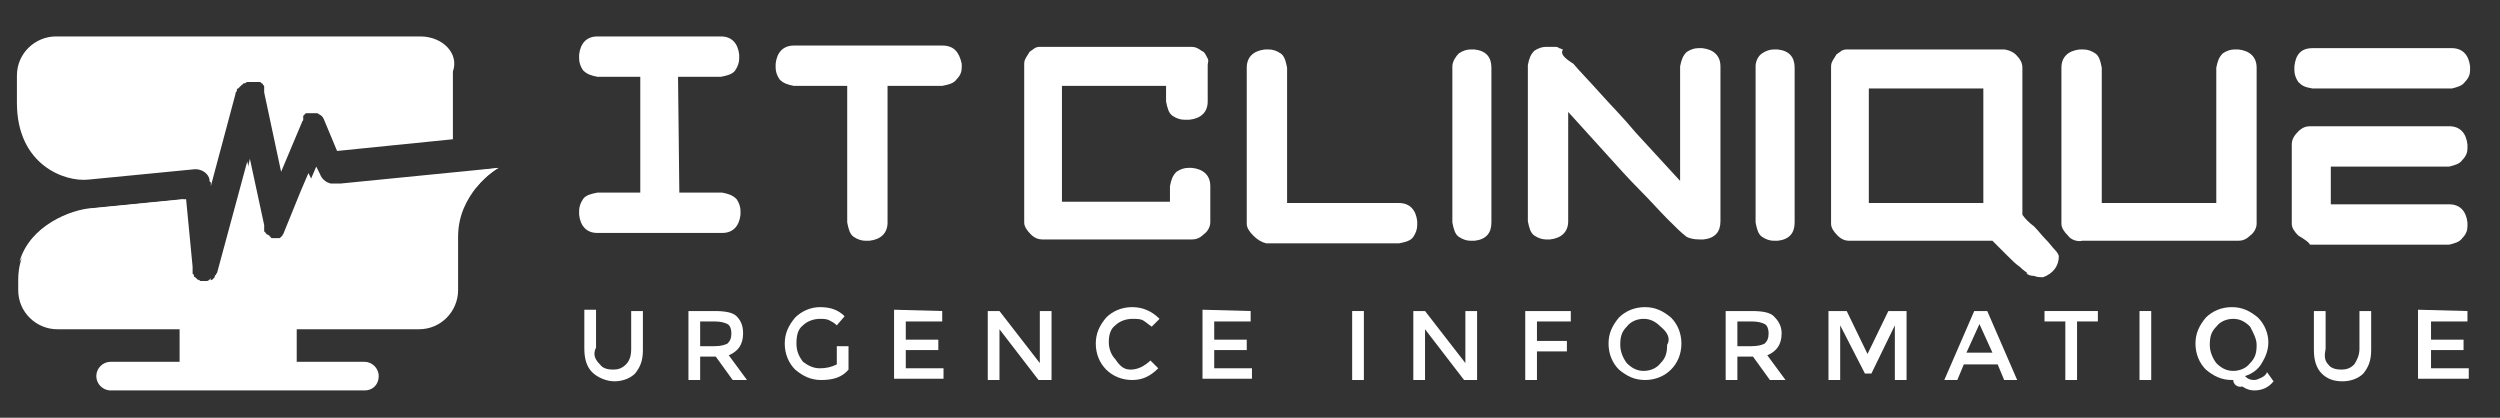
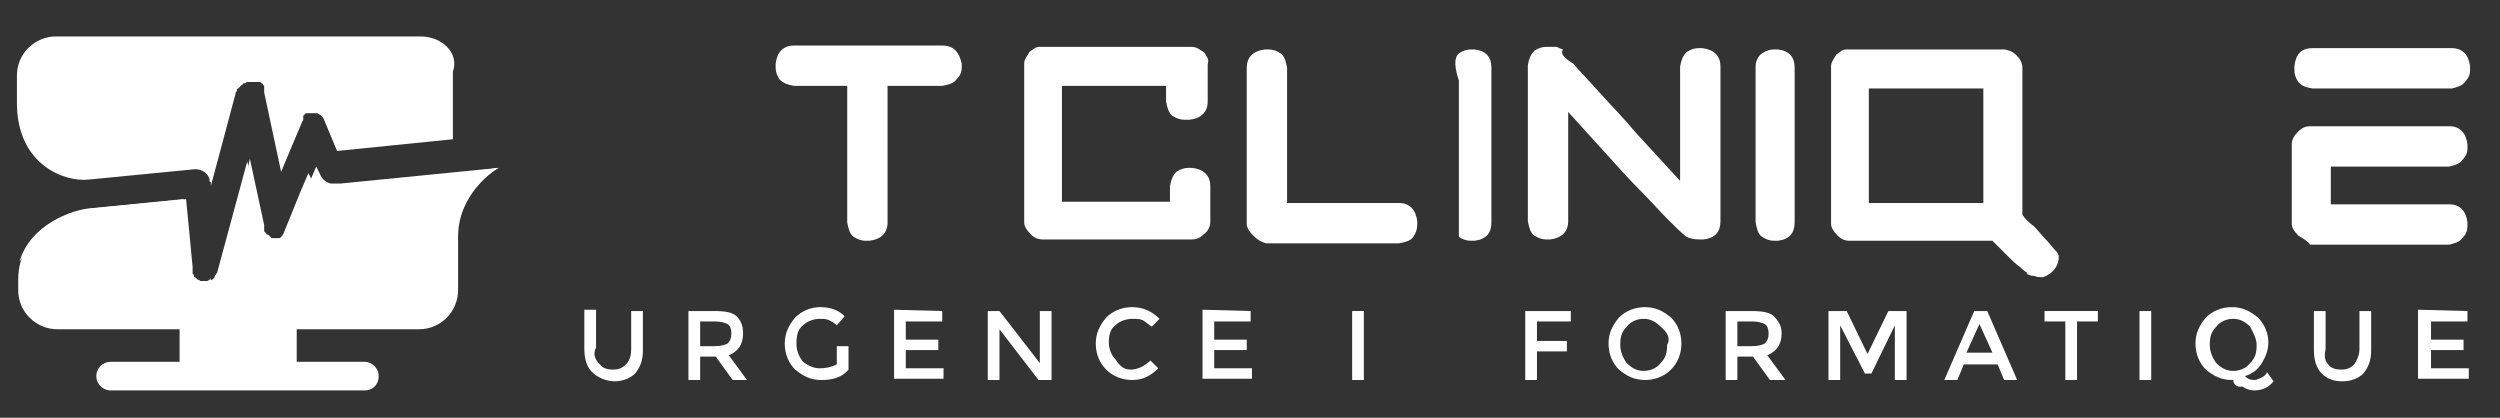
<svg xmlns="http://www.w3.org/2000/svg" version="1.1" id="Layer_1" x="0px" y="0px" viewBox="0 0 192.1 32.1" style="enable-background:new 0 0 192.1 32.1;" xml:space="preserve">
  <rect x="0" y="0" width="192.1" height="32.1" fill="#333333" stroke="none" />
  <style type="text/css">
	.st0{fill:#FFFFFF;}
</style>
  <g>
    <path class="st0" d="M32.3,2.8h-28c-1.6,0-3,1.3-3,3v2.1c0,4.8,3.7,6.1,5.5,5.9C8.9,13.6,15,13,15,13l0,0l0,0l0,0   c0.5,0,1,0.3,1.1,0.8c0,0.1,0,0.2,0.1,0.2v0.3l1.9-7.1l0,0c0-0.1,0-0.1,0.1-0.2V6.9c0,0,0-0.1,0.1-0.1c0,0,0,0,0.1-0.1l0.1-0.1   c0,0,0,0,0.1-0.1c0,0,0.1,0,0.1-0.1c0,0,0,0,0.1,0s0.1-0.1,0.2-0.1l0,0c0.1,0,0.1,0,0.2,0c0,0,0,0,0.1,0h0.1l0,0l0,0c0,0,0,0,0.1,0   h0.1l0,0c0,0,0,0,0.1,0c0,0,0,0,0.1,0h0.1c0,0,0,0,0.1,0l0.1,0.1l0,0c0,0,0.1,0,0.1,0.1c0,0,0,0,0.1,0.1c0,0,0,0,0,0.1v0.1   c0,0,0,0,0,0.1V7v0.1l0,0l1.3,6.1l1.6-3.8l0,0c0-0.1,0.1-0.1,0.1-0.2c0,0,0,0,0-0.1l0-0.1c0,0,0,0,0-0.1l0.1-0.1l0,0l0.1-0.1   c0,0,0,0,0.1,0h0.1c0,0,0,0,0.1,0s0.1,0,0.2,0l0,0l0,0l0,0c0.1,0,0.1,0,0.2,0l0,0c0.1,0,0.1,0,0.2,0l0,0l0,0   c0.1,0.1,0.2,0.1,0.3,0.2l0,0L24.8,9l0,0c0,0.1,0.1,0.1,0.1,0.2l1,2.4l8.9-0.9V5.5C35.3,4.1,34,2.8,32.3,2.8z" />
    <path class="st0" d="M38.3,12.9c0,0-0.9,0.5-1.7,1.5c-0.7,0.9-1.4,2.1-1.4,3.8c0,1.6,0,4.1,0,4.1c0,1.6-1.3,3-3,3h-9.4v2.5H28   c0.6,0,1.1,0.5,1.1,1.1S28.7,30,28,30H8.5c-0.6,0-1.1-0.5-1.1-1.1s0.5-1.1,1.1-1.1h5.3v-2.5H4.4c-1.6,0-3-1.3-3-3v-0.8   c0-3.9,3.9-5.3,5.8-5.5l7.1-0.7l0.5,5.2c0,0.1,0,0.1,0,0.2c0,0,0,0,0,0.1v0.1c0,0,0,0,0,0.1c0,0,0,0.1,0.1,0.1c0,0,0,0,0,0.1   c0,0,0,0.1,0.1,0.1l0,0l0.1,0.1l0,0l0.1,0.1l0,0c0.1,0,0.1,0,0.2,0.1l0,0c0.1,0,0.1,0,0.2,0l0,0l0,0c0,0,0,0,0.1,0h0.1   c0,0,0,0,0.1,0s0.3-0.1,0.4-0.1l0,0l0.1-0.1l0,0l0.1-0.1c0,0,0,0,0-0.1l0.1-0.1l0,0c0-0.1,0.1-0.1,0.1-0.2l2.3-8.5l1.1,5.1   c0,0.1,0,0.1,0,0.2c0,0,0,0,0,0.1v0.1c0,0,0,0,0,0.1c0,0,0,0.1,0.1,0.1c0,0,0,0,0.1,0.1c0,0,0,0.1,0.1,0.1l0,0c0,0,0.1,0,0.1,0.1   l0,0c0,0,0.1,0,0.1,0.1l0,0l0,0l0,0h0.1h0.1c0,0,0,0,0.1,0c0,0,0,0,0.1,0H21c0.1,0,0.1,0,0.1,0l0,0c0.1,0,0.3-0.1,0.4-0.2l0,0   l0.1-0.1l0,0l0.1-0.1l0,0c0-0.1,0.1-0.1,0.1-0.2l1.3-3.2l0.6-1.4l0.3,0.6l0,0c0.1,0.3,0.4,0.6,0.8,0.7l0,0h0.1l0,0   c0.1,0,0.1,0,0.2,0h0.1c0.1,0,0.1,0,0.2,0s0.1,0,0.2,0L38.3,12.9z" />
    <g>
      <path class="st0" d="M1.5,20.1c1.2-1.9,3.6-2.7,5-2.8l7.1-0.7l0.5,5.2c0,0.1,0,0.1,0,0.2c0,0,0,0,0,0.1v0.1c0,0,0,0,0,0.1    c0,0,0,0.1,0.1,0.1c0,0,0,0,0,0.1c0,0,0,0.1,0.1,0.1l0,0l0.1,0.1l0,0l0.1,0.1l0,0c0.1,0,0.1,0,0.2,0.1l0,0c0.1,0,0.1,0,0.2,0l0,0    l0,0c0,0,0,0,0.1,0h0.1c0,0,0,0,0.1,0s0.3-0.1,0.4-0.1l0,0l0.1-0.1l0,0l0.1-0.1c0,0,0,0,0-0.1l0.1-0.1l0,0c0-0.1,0.1-0.1,0.1-0.2    l0.2-0.8c0,0-0.1,0-0.1,0.1l0,0c-0.1,0.1-0.2,0.1-0.4,0.1c0,0,0,0-0.1,0h-0.1c0,0,0,0-0.1,0l0,0l0,0c-0.1,0-0.1,0-0.2,0l0,0    c-0.1,0-0.1,0-0.2-0.1l0,0c0,0-0.1,0-0.1-0.1l0,0l-0.1-0.1l0,0c0,0,0-0.1-0.1-0.1c0,0,0,0,0-0.1c0,0,0-0.1-0.1-0.1c0,0,0,0,0-0.1    v-0.1c0,0,0,0,0-0.1s0-0.1,0-0.2l-0.5-5.2L7,16C5.5,16.1,2.3,17.3,1.5,20.1z" />
      <path class="st0" d="M18.8,14l1,4.6c0,0.1,0,0.1,0,0.2c0,0,0,0,0,0.1V19c0,0,0,0,0,0.1c0,0,0,0.1,0.1,0.1c0,0,0,0,0.1,0.1    c0,0,0,0.1,0.1,0.1l0,0c0,0,0.1,0,0.1,0.1l0,0c0,0,0.1,0,0.1,0.1l0,0l0,0l0,0h0.1h0.1c0,0,0,0,0.1,0c0,0,0,0,0.1,0h0.1h0.1l0,0    c0.1,0,0.3-0.1,0.4-0.2l0,0l0.1-0.1l0,0l0.1-0.1l0,0c0-0.1,0.1-0.1,0.1-0.2l0.5-1.1L22,18l0,0l-0.1,0.1l0,0    c-0.1,0.1-0.2,0.1-0.4,0.2l0,0h-0.1h-0.1c0,0,0,0-0.1,0c0,0,0,0-0.1,0H21c-0.1,0-0.1,0-0.1,0l0,0l0,0l0,0c0,0-0.1,0-0.1-0.1l0,0    c0,0-0.1,0-0.1-0.1l0,0L20.5,18c0,0,0,0-0.1-0.1c0,0,0-0.1-0.1-0.1c0,0,0,0,0-0.1v-0.1c0,0,0,0,0-0.1c0,0,0-0.1,0-0.2l-1.1-5.1    L18.8,14z" />
      <path class="st0" d="M38.3,12.9c0,0-0.9,0.5-1.7,1.5l-11,1.1c-0.1,0-0.1,0-0.2,0s-0.1,0-0.2,0h-0.1c-0.1,0-0.1,0-0.2,0l0,0h-0.1    l0,0c-0.4-0.1-0.6-0.3-0.8-0.7l0,0l-0.3-0.6l0.6-1.4l0.3,0.6l0,0c0.1,0.3,0.4,0.6,0.8,0.7l0,0h0.1l0,0c0.1,0,0.1,0,0.2,0h0.1    c0.1,0,0.1,0,0.2,0s0.1,0,0.2,0L38.3,12.9z" />
    </g>
  </g>
  <path class="st0" d="M68.2,17.1c0,0.8-0.5,1.3-1.4,1.4h-0.3c-0.3,0-0.6-0.1-0.9-0.3c-0.3-0.2-0.4-0.6-0.5-1.1V6.6h-4.1  c-0.5-0.1-0.8-0.2-1.1-0.5c-0.2-0.3-0.3-0.6-0.3-0.9V4.9c0.1-0.9,0.6-1.4,1.4-1.4h11.4c0.9,0,1.3,0.5,1.5,1.4v0.3  c0,0.3-0.1,0.6-0.4,0.9c-0.2,0.3-0.6,0.4-1.1,0.5h-4.2V17.1z" />
  <path class="st0" d="M81.6,6.6v8.9h8.3v-1.2c0.1-0.5,0.2-0.8,0.5-1.1c0.3-0.2,0.6-0.3,0.9-0.3h0.3c0.9,0.1,1.4,0.6,1.4,1.4v2.8  c0,0.3-0.2,0.7-0.5,0.9c-0.3,0.3-0.6,0.4-0.9,0.4H80.1c-0.3,0-0.6-0.1-0.9-0.4s-0.5-0.6-0.5-0.9V5c0-0.2,0-0.3,0.1-0.5  s0.2-0.3,0.3-0.5c0.1-0.1,0.3-0.2,0.4-0.3c0.2-0.1,0.3-0.1,0.5-0.1h11.5c0.1,0,0.3,0,0.5,0.1s0.3,0.2,0.5,0.3  c0.1,0.1,0.2,0.3,0.3,0.5s0,0.3,0,0.5v2.8c0,0.8-0.5,1.3-1.4,1.4H91c-0.3,0-0.6-0.1-0.9-0.3s-0.4-0.6-0.5-1.1V6.6H81.6z" />
  <path class="st0" d="M96.3,18.1c-0.3-0.3-0.5-0.6-0.5-0.9v-12c0-0.8,0.5-1.3,1.4-1.4h0.3c0.3,0,0.6,0.1,0.9,0.3  c0.3,0.2,0.4,0.6,0.5,1.1v10.4h8.6c0.8,0,1.3,0.5,1.4,1.4v0.3c0,0.3-0.1,0.6-0.3,0.9c-0.2,0.3-0.6,0.4-1.1,0.5H97.3  C96.9,18.6,96.6,18.4,96.3,18.1z" />
-   <path class="st0" d="M112.1,4.1c0.3-0.2,0.6-0.3,0.9-0.3h0.3c0.9,0.1,1.3,0.6,1.3,1.4v11.9c0,0.8-0.4,1.3-1.3,1.4h-0.3  c-0.3,0-0.6-0.1-0.9-0.3s-0.4-0.6-0.5-1.1v-12C111.6,4.7,111.9,4.3,112.1,4.1z" />
+   <path class="st0" d="M112.1,4.1c0.3-0.2,0.6-0.3,0.9-0.3h0.3c0.9,0.1,1.3,0.6,1.3,1.4v11.9c0,0.8-0.4,1.3-1.3,1.4h-0.3  c-0.3,0-0.6-0.1-0.9-0.3v-12C111.6,4.7,111.9,4.3,112.1,4.1z" />
  <path class="st0" d="M120.9,4.9c0.5,0.6,1.2,1.3,2,2.2s1.8,1.9,2.8,3.1c1.1,1.2,2.2,2.4,3.4,3.7V5.1c0.1-0.5,0.2-0.8,0.5-1.1  c0.3-0.2,0.6-0.3,0.9-0.3h0.3c0.9,0.1,1.4,0.6,1.4,1.4V17c0,0.8-0.4,1.3-1.3,1.4c0,0-0.2,0-0.3,0c-0.5,0-0.8-0.1-1-0.2  c-0.4-0.3-0.9-0.8-1.5-1.4s-1.3-1.4-2.1-2.2s-1.7-1.8-2.6-2.8c-0.9-1-1.9-2.1-2.9-3.2V17c0,0.8-0.5,1.3-1.4,1.4h-0.3  c-0.3,0-0.6-0.1-0.9-0.3s-0.4-0.6-0.5-1.1V5c0.1-0.5,0.2-0.8,0.5-1.1c0.3-0.2,0.6-0.3,0.9-0.3h0.7c0.1,0,0.2,0,0.3,0.1  c0.1,0,0.2,0.1,0.3,0.1l0,0C119.9,4.1,120.1,4.4,120.9,4.9z" />
  <path class="st0" d="M135.4,4.1c0.3-0.2,0.6-0.3,0.9-0.3h0.3c0.9,0.1,1.3,0.6,1.3,1.4v11.9c0,0.8-0.4,1.3-1.3,1.4h-0.3  c-0.3,0-0.6-0.1-0.9-0.3c-0.3-0.2-0.4-0.6-0.5-1.1v-12C134.9,4.7,135.1,4.3,135.4,4.1z" />
  <path class="st0" d="M154.9,4.2c0.3,0.3,0.5,0.6,0.5,1v11.3c0.2,0.3,0.5,0.6,0.9,0.9c0.3,0.3,0.6,0.7,0.9,1c0.3,0.3,0.5,0.6,0.7,0.8  c0.2,0.2,0.3,0.4,0.3,0.5c0,0.7-0.4,1.3-1.2,1.6c-0.2,0-0.5,0-0.7-0.1c-0.3,0-0.5-0.1-0.6-0.2h0.1c-0.1-0.1-0.3-0.2-0.6-0.5  c-0.3-0.2-0.6-0.5-1-0.9l-1.1-1.1h-11c-0.3,0-0.6-0.1-0.9-0.4c-0.3-0.3-0.5-0.6-0.5-0.9v-12c0-0.2,0-0.3,0.1-0.5s0.2-0.3,0.3-0.5  c0.1-0.1,0.3-0.2,0.4-0.3c0.2-0.1,0.3-0.1,0.5-0.1h12C154.1,3.8,154.6,3.9,154.9,4.2z M152.4,6.8h-8.8v8.8h8.8V6.8z" />
-   <path class="st0" d="M158.9,18.1c-0.3-0.3-0.5-0.6-0.5-0.9v-12c0-0.8,0.5-1.3,1.4-1.4h0.3c0.3,0,0.6,0.1,0.9,0.3s0.4,0.6,0.5,1.1  v10.4h8.8V5.2c0.1-0.5,0.2-0.8,0.5-1.1c0.3-0.2,0.6-0.3,0.9-0.3h0.3c0.9,0.1,1.4,0.6,1.4,1.4v12c0,0.3-0.2,0.7-0.5,0.9  c-0.3,0.3-0.6,0.4-0.9,0.4h-12C159.6,18.6,159.1,18.4,158.9,18.1z" />
  <path class="st0" d="M176.6,6.3c-0.2-0.3-0.3-0.6-0.3-0.9V5.1c0.1-0.9,0.5-1.4,1.4-1.4h10.7c0.8,0,1.3,0.5,1.4,1.4v0.3  c0,0.3-0.1,0.6-0.4,0.9c-0.2,0.3-0.6,0.4-1,0.5h-10.7C177.1,6.7,176.9,6.6,176.6,6.3z M176.6,18.1c-0.3-0.3-0.5-0.6-0.5-0.9v-6.1  c0-0.4,0.2-0.7,0.5-1s0.6-0.4,0.9-0.4h10.7c0.8,0,1.3,0.5,1.4,1.4v0.3c0,0.3-0.1,0.6-0.4,0.9c-0.2,0.3-0.6,0.4-1,0.5h-9.1v2.9h9.1  c0.8,0,1.3,0.5,1.4,1.4v0.3c0,0.3-0.1,0.6-0.4,0.9c-0.2,0.3-0.6,0.4-1,0.5h-10.7C177.4,18.6,177.1,18.4,176.6,18.1z" />
  <g>
-     <path class="st0" d="M52.2,14.8h3.3c0.5,0.1,0.8,0.2,1.1,0.5c0.2,0.3,0.3,0.6,0.3,0.9v0.3c-0.1,0.9-0.6,1.4-1.4,1.4h-9.6   c-0.8,0-1.3-0.5-1.4-1.4v-0.3c0-0.3,0.1-0.6,0.3-0.9c0.2-0.3,0.6-0.4,1.1-0.5h3.3V5.9h-3.3c-0.5-0.1-0.8-0.2-1.1-0.5   c-0.2-0.3-0.3-0.6-0.3-0.9V4.2c0.1-0.9,0.6-1.4,1.4-1.4h9.5c0.8,0,1.3,0.5,1.4,1.4v0.3c0,0.3-0.1,0.6-0.3,0.9   c-0.2,0.3-0.6,0.4-1.1,0.5h-3.3L52.2,14.8L52.2,14.8z" />
    <g>
      <path class="st0" d="M46.1,28c0.2,0.3,0.6,0.4,1,0.4s0.7-0.1,1-0.4s0.4-0.7,0.4-1.2v-2.9h0.9v3c0,0.8-0.2,1.3-0.6,1.8    c-0.4,0.4-1,0.6-1.6,0.6s-1.3-0.3-1.7-0.7s-0.6-1-0.6-1.8v-3h0.9v2.9C45.5,27.3,45.8,27.7,46.1,28z" />
      <path class="st0" d="M57.1,25.6c0,0.9-0.4,1.4-1.1,1.7l1.4,1.9h-1.1L55,27.4h-1.2v1.8h-0.9v-5.3h2c0.8,0,1.4,0.1,1.7,0.4    C56.9,24.6,57.1,25,57.1,25.6z M55.9,26.4c0.2-0.2,0.3-0.4,0.3-0.8c0-0.3-0.1-0.6-0.3-0.7c-0.2-0.1-0.5-0.2-1-0.2h-1.1v1.9h1.1    C55.4,26.6,55.7,26.5,55.9,26.4z" />
      <path class="st0" d="M64.3,26.6h0.9v1.8c-0.5,0.6-1.2,0.8-2.1,0.8c-0.8,0-1.4-0.3-2-0.8c-0.5-0.5-0.8-1.2-0.8-2s0.3-1.4,0.8-2    c0.5-0.5,1.2-0.8,1.9-0.8c0.8,0,1.4,0.2,1.9,0.7L64.3,25c-0.2-0.2-0.4-0.3-0.6-0.4s-0.5-0.1-0.7-0.1c-0.5,0-1,0.2-1.3,0.5    c-0.4,0.3-0.5,0.8-0.5,1.4s0.2,1,0.5,1.4c0.4,0.3,0.8,0.5,1.3,0.5s0.9-0.1,1.3-0.3L64.3,26.6L64.3,26.6z" />
      <path class="st0" d="M72.4,23.9v0.8h-2.8v1.4h2.5v0.8h-2.5v1.4h2.9v0.8h-3.8v-5.3L72.4,23.9L72.4,23.9z" />
      <path class="st0" d="M79.9,23.9h0.9v5.3h-1l-3-3.9v3.9h-0.9v-5.3h0.9l3.1,4V23.9z" />
      <path class="st0" d="M86.9,28.4c0.3,0,0.6-0.1,0.8-0.2c0.2-0.1,0.5-0.3,0.7-0.5l0.6,0.6c-0.6,0.6-1.2,0.9-2,0.9s-1.5-0.3-2-0.8    s-0.8-1.2-0.8-2s0.3-1.4,0.8-2c0.5-0.5,1.2-0.8,2-0.8s1.5,0.3,2.1,0.9l-0.6,0.6c-0.3-0.2-0.5-0.4-0.7-0.5s-0.5-0.1-0.8-0.1    c-0.5,0-1,0.2-1.3,0.5c-0.4,0.3-0.5,0.8-0.5,1.3s0.2,1,0.5,1.3C86.1,28.2,86.4,28.4,86.9,28.4z" />
      <path class="st0" d="M96.1,23.9v0.8h-2.8v1.4h2.5v0.8h-2.5v1.4h2.9v0.8h-3.8v-5.3L96.1,23.9L96.1,23.9z" />
      <path class="st0" d="M103.9,23.9h0.9v5.3h-0.9V23.9z" />
-       <path class="st0" d="M112.6,23.9h0.9v5.3h-1l-3-3.9v3.9h-0.9v-5.3h0.9l3.1,4V23.9z" />
      <path class="st0" d="M118.1,24.7v1.5h2.3V27h-2.3v2.2h-0.9v-5.3h3.5v0.8H118.1z" />
      <path class="st0" d="M128.4,28.4c-0.5,0.5-1.2,0.8-2,0.8s-1.4-0.3-2-0.8c-0.5-0.5-0.8-1.2-0.8-2s0.3-1.4,0.8-2    c0.5-0.5,1.2-0.8,2-0.8s1.4,0.3,2,0.8c0.5,0.5,0.8,1.2,0.8,2S128.9,27.9,128.4,28.4z M127.6,25.1c-0.4-0.4-0.8-0.6-1.3-0.6    s-1,0.2-1.3,0.6c-0.4,0.4-0.5,0.8-0.5,1.4c0,0.5,0.2,1,0.5,1.4c0.4,0.4,0.8,0.6,1.3,0.6s1-0.2,1.3-0.6c0.4-0.4,0.5-0.8,0.5-1.4    C128.4,26,128.1,25.5,127.6,25.1z" />
      <path class="st0" d="M136.9,25.6c0,0.9-0.4,1.4-1.1,1.7l1.4,1.9H136l-1.3-1.8h-1.2v1.8h-0.9v-5.3h2c0.8,0,1.4,0.1,1.7,0.4    S136.9,25,136.9,25.6z M135.6,26.4c0.2-0.2,0.3-0.4,0.3-0.8c0-0.3-0.1-0.6-0.3-0.7s-0.5-0.2-1-0.2h-1.1v1.9h1.1    C135.1,26.6,135.4,26.5,135.6,26.4z" />
      <path class="st0" d="M141.4,29.2h-0.9v-5.3h1.4l1.6,3.3l1.6-3.3h1.4v5.3h-0.9V25l-1.8,3.7h-0.5l-1.9-3.7L141.4,29.2L141.4,29.2z" />
      <path class="st0" d="M150.9,28l-0.5,1.2h-1l2.3-5.3h1l2.3,5.3h-1l-0.5-1.2H150.9z M153.1,27.1l-1-2.2l-1,2.2H153.1z" />
      <path class="st0" d="M159.6,24.7v4.5h-0.9v-4.5h-1.6v-0.8h4.1v0.8H159.6z" />
      <path class="st0" d="M164.4,23.9h0.9v5.3h-0.9V23.9z" />
      <path class="st0" d="M171.6,29.2h-0.1c-0.8,0-1.4-0.3-2-0.8c-0.5-0.5-0.8-1.2-0.8-2s0.3-1.4,0.8-2c0.5-0.5,1.2-0.8,2-0.8    s1.4,0.3,2,0.8c0.5,0.5,0.8,1.2,0.8,1.9c0,0.6-0.2,1.1-0.5,1.6s-0.7,0.8-1.3,1c0.2,0.2,0.4,0.3,0.7,0.3c0.2,0,0.4-0.1,0.6-0.2    c0.2-0.1,0.3-0.2,0.4-0.4l0.5,0.7c-0.4,0.5-0.9,0.7-1.5,0.7c-0.3,0-0.6-0.1-0.9-0.3C171.9,29.8,171.6,29.5,171.6,29.2z     M172.9,25.1c-0.4-0.4-0.8-0.6-1.3-0.6s-1,0.2-1.3,0.6c-0.4,0.4-0.5,0.8-0.5,1.4c0,0.5,0.2,1,0.5,1.4c0.4,0.4,0.8,0.6,1.3,0.6    s1-0.2,1.3-0.6c0.4-0.4,0.5-0.8,0.5-1.4C173.4,26,173.1,25.5,172.9,25.1z" />
      <path class="st0" d="M178.9,28c0.2,0.3,0.6,0.4,1,0.4s0.7-0.1,1-0.4c0.2-0.3,0.4-0.7,0.4-1.2v-2.9h0.9v3c0,0.8-0.2,1.3-0.6,1.8    c-0.4,0.4-1,0.6-1.6,0.6c-0.7,0-1.2-0.2-1.6-0.6c-0.4-0.4-0.6-1-0.6-1.8v-3h0.9v2.9C178.6,27.3,178.6,27.7,178.9,28z" />
      <path class="st0" d="M189.6,23.9v0.8h-2.8v1.4h2.5v0.8h-2.5v1.4h2.9v0.8h-3.9v-5.3L189.6,23.9L189.6,23.9z" />
    </g>
  </g>
</svg>